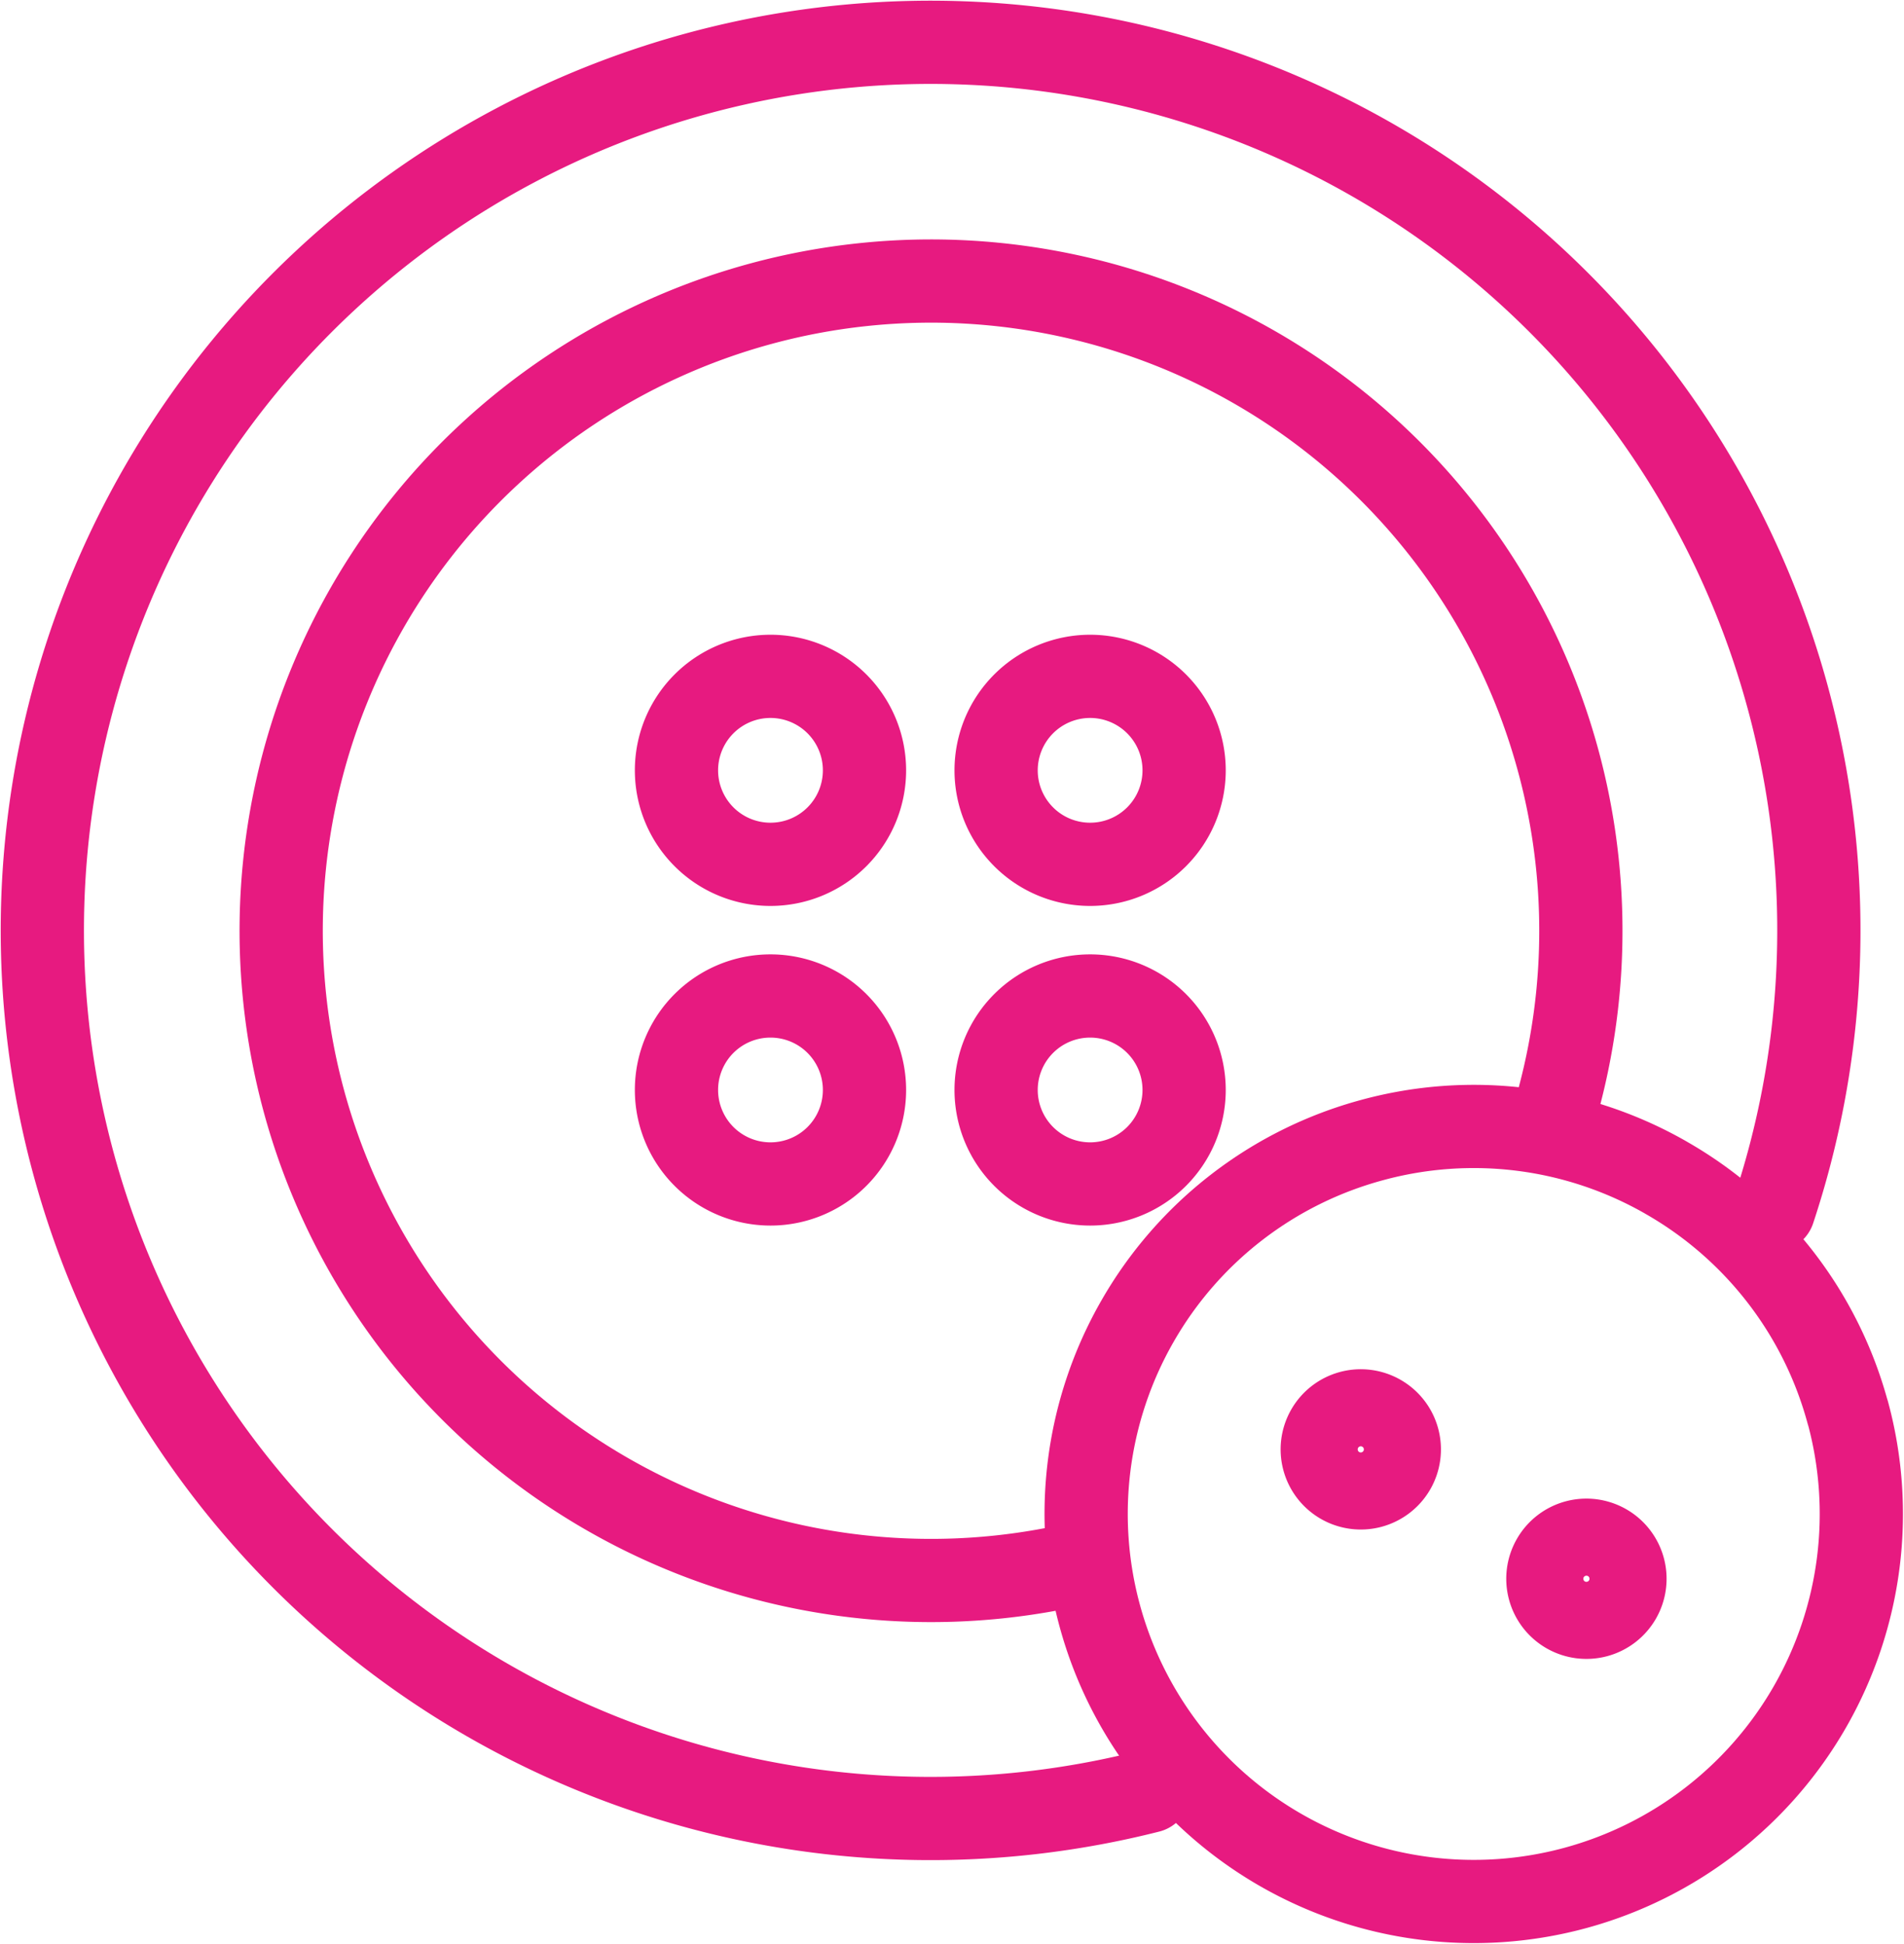
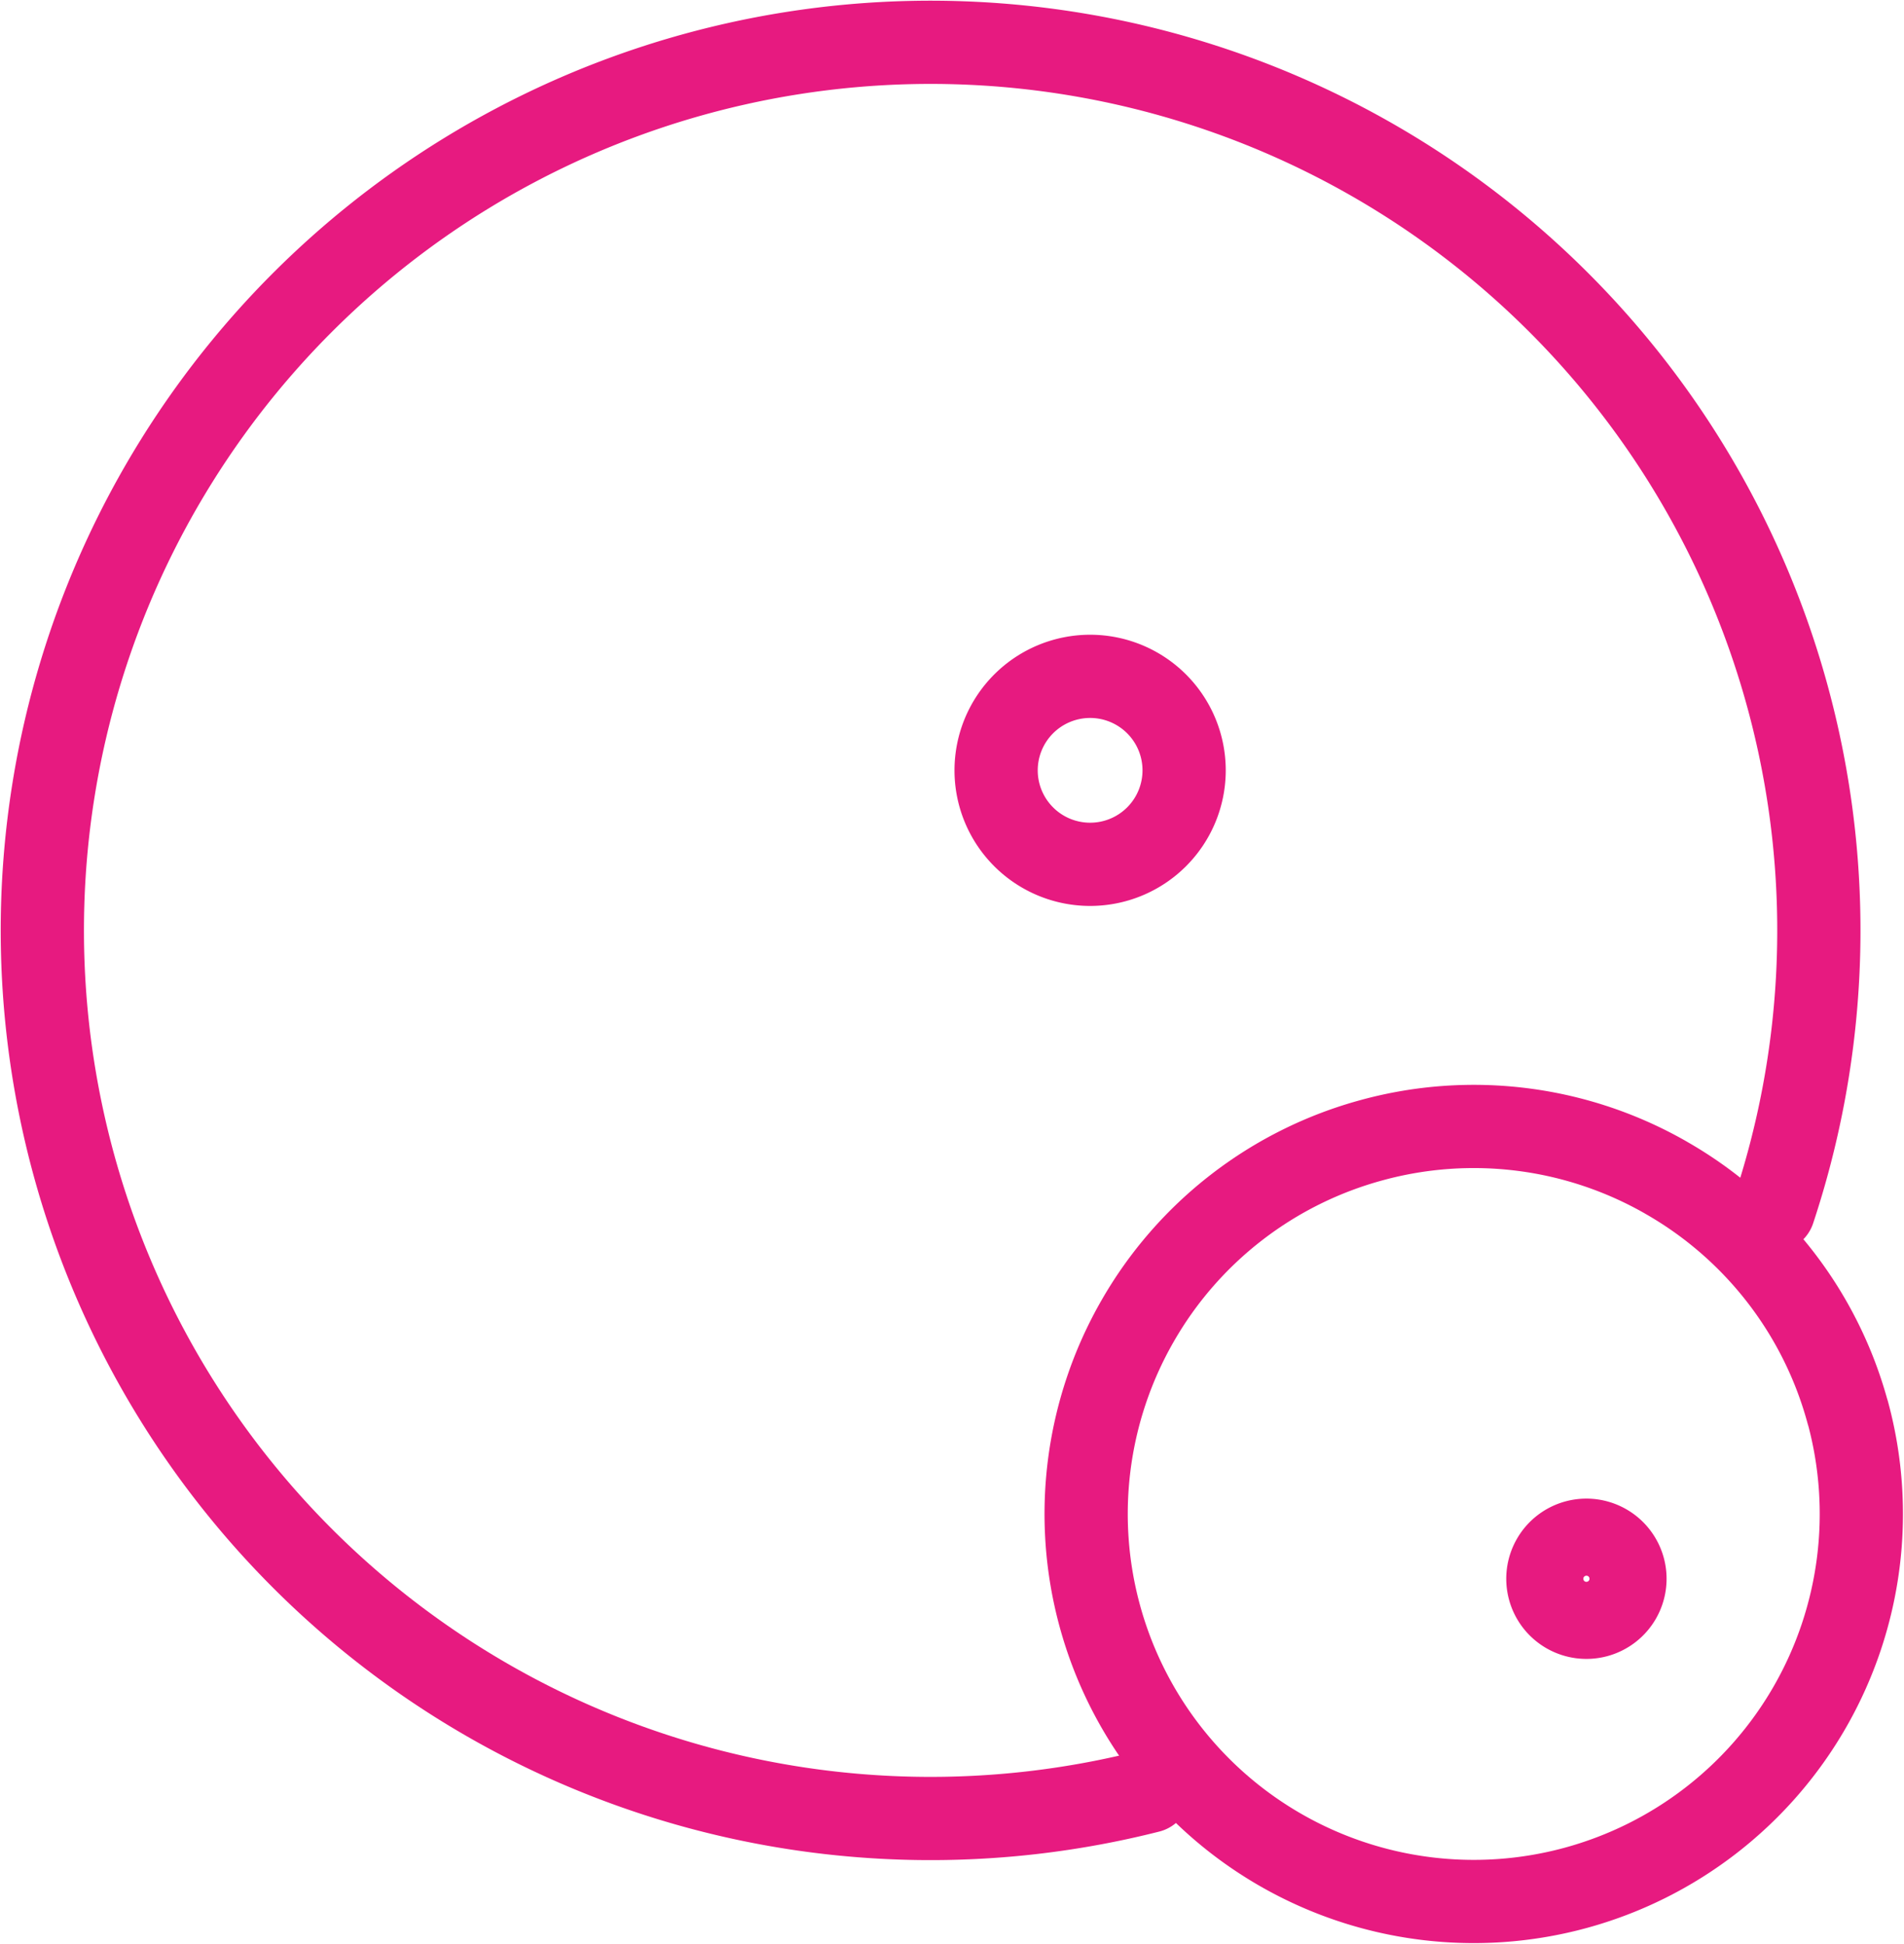
<svg xmlns="http://www.w3.org/2000/svg" width="68.622" height="70.089" viewBox="0 0 68.622 70.089">
  <g id="Gruppe_28" data-name="Gruppe 28" transform="translate(1.5 1.5)">
    <g id="Gruppe_27" data-name="Gruppe 27" transform="translate(0)">
      <g id="Gruppe_12" data-name="Gruppe 12">
        <g id="Gruppe_11" data-name="Gruppe 11">
-           <path id="Pfad_31" data-name="Pfad 31" d="M361.7,239.174a3.388,3.388,0,1,1-3.387,3.387,3.386,3.386,0,0,1,3.387-3.387Z" transform="translate(-335.432 -204.771)" fill="none" stroke="#e71a80" stroke-linecap="round" stroke-linejoin="round" stroke-width="3" />
-           <path id="Pfad_32" data-name="Pfad 32" d="M361.7,233.3a3.388,3.388,0,1,1-3.387,3.389A3.388,3.388,0,0,1,361.7,233.3Z" transform="translate(-335.432 -210.419)" fill="none" stroke="#e71a80" stroke-linecap="round" stroke-linejoin="round" stroke-width="3" />
-           <path id="Pfad_33" data-name="Pfad 33" d="M367.573,239.174a3.388,3.388,0,1,1-3.387,3.387,3.388,3.388,0,0,1,3.387-3.387Z" transform="translate(-329.785 -204.771)" fill="none" stroke="#e71a80" stroke-linecap="round" stroke-linejoin="round" stroke-width="3" />
          <path id="Pfad_34" data-name="Pfad 34" d="M367.573,233.3a3.388,3.388,0,1,1-3.387,3.389,3.389,3.389,0,0,1,3.387-3.389Z" transform="translate(-329.785 -210.419)" fill="none" stroke="#e71a80" stroke-linecap="round" stroke-linejoin="round" stroke-width="3" />
          <path id="Pfad_35" data-name="Pfad 35" d="M393.293,251.889h0a13.934,13.934,0,0,0-6.534-8.462l-.023-.014a13.933,13.933,0,0,0-10.581-1.353v0a13.926,13.926,0,0,0-8.462,6.532l-.018.031a13.97,13.97,0,0,0,15.792,20.4h0a13.971,13.971,0,0,0,9.828-17.139Z" transform="translate(-328.197 -202.465)" fill="none" stroke="#e71a80" stroke-linecap="round" stroke-linejoin="round" stroke-width="3" />
-           <path id="Pfad_36" data-name="Pfad 36" d="M378.8,272.5a23.421,23.421,0,1,1,18.347-17.07" transform="translate(-342.44 -217.426)" fill="none" stroke="#e71a80" stroke-linecap="round" stroke-linejoin="round" stroke-width="3" />
          <path id="Pfad_37" data-name="Pfad 37" d="M376.408,249.364a1.389,1.389,0,1,1-1.9.514,1.387,1.387,0,0,1,1.9-.514Z" transform="translate(-320.038 -195.156)" fill="none" stroke="#e71a80" stroke-linecap="round" stroke-linejoin="round" stroke-width="3" />
-           <path id="Pfad_38" data-name="Pfad 38" d="M372.261,246.985a1.389,1.389,0,1,1-1.9.514,1.388,1.388,0,0,1,1.9-.514Z" transform="translate(-324.023 -197.441)" fill="none" stroke="#e71a80" stroke-linecap="round" stroke-linejoin="round" stroke-width="3" />
          <path id="Pfad_39" data-name="Pfad 39" d="M386.555,284.7a32.014,32.014,0,1,1,22.512-20.947" transform="translate(-346.643 -221.63)" fill="none" stroke="#e71a80" stroke-linecap="round" stroke-linejoin="round" stroke-width="3" />
        </g>
      </g>
    </g>
  </g>
</svg>